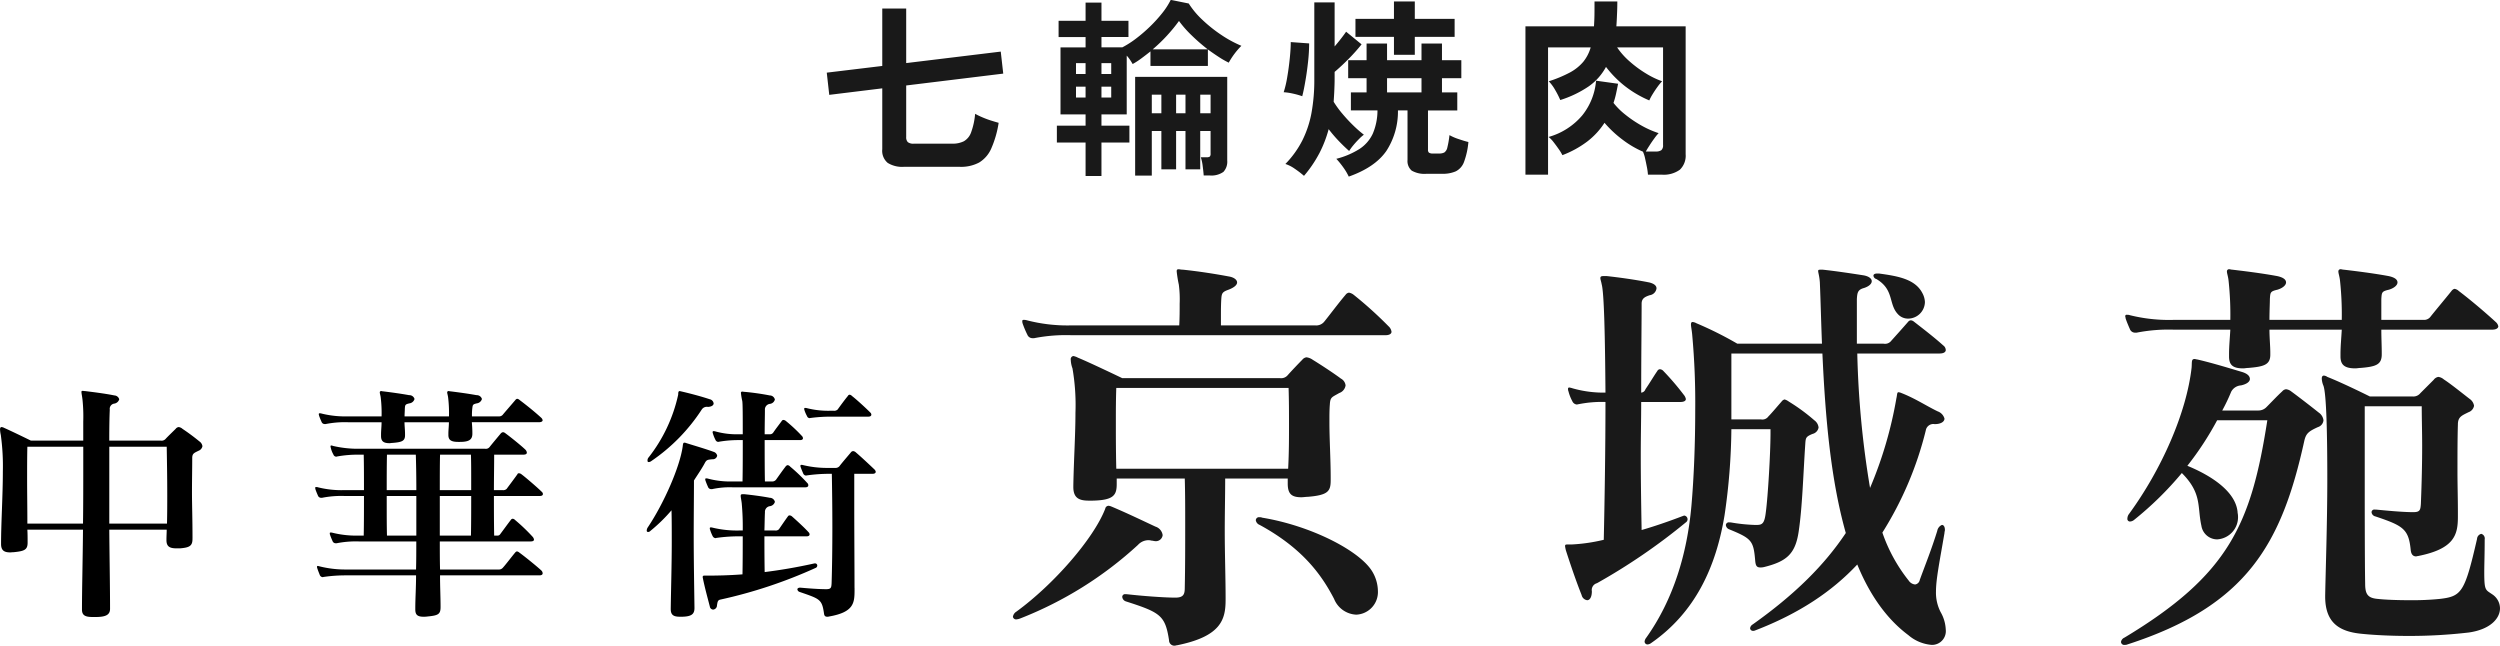
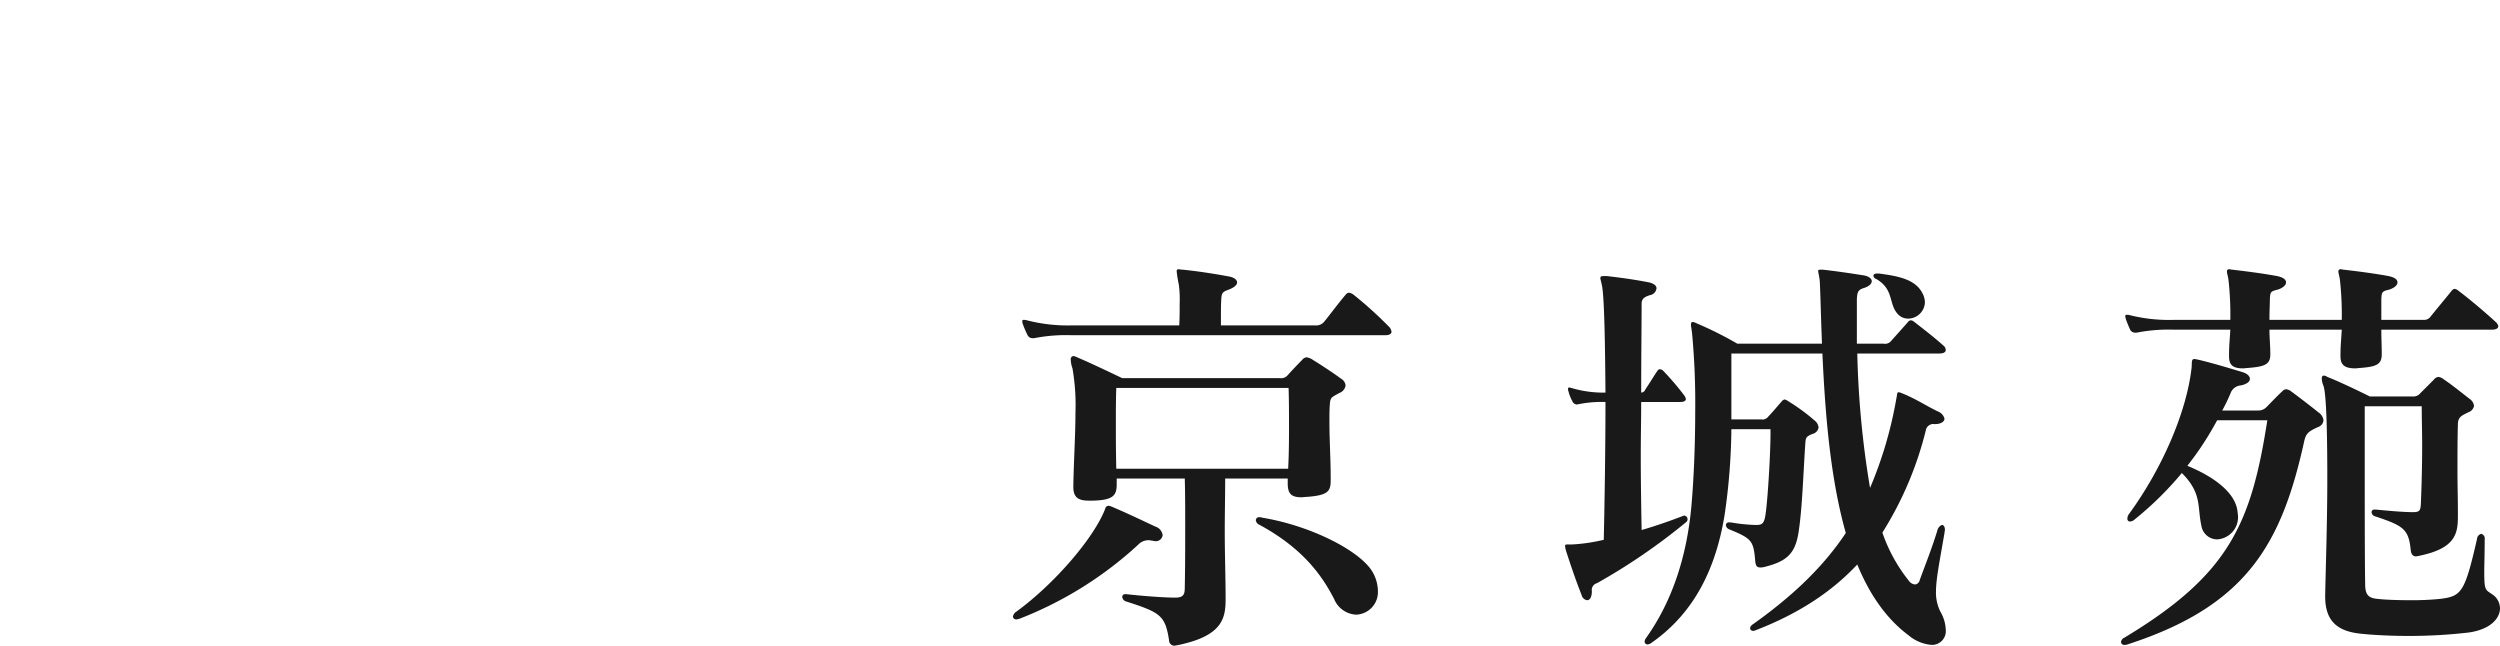
<svg xmlns="http://www.w3.org/2000/svg" id="text_のコピー" data-name="text のコピー" width="470.191" height="121.432" viewBox="0 0 470.191 121.432">
  <defs>
    <style>
      .cls-1 {
        fill: #191919;
      }

      .cls-1, .cls-2 {
        fill-rule: evenodd;
      }
    </style>
  </defs>
  <path id="中華街 京城苑" class="cls-1" d="M1005.57,1002.15c0.08,2.32.08,4.64,0.08,7.12,0,2.4,0,5.04-.16,8.08H973.166c-0.08-3.52-.08-6.16-0.08-8.48s0-4.4.08-6.72h32.4Zm-11.844,39.6c0-4-.16-8.32-0.16-12.8,0-3.2.08-6.48,0.08-9.76h11.764v0.96c0,2,.8,2.56,2.56,2.56,0.4,0,.8-0.08,1.2-0.08,3.84-.32,4.32-1.04,4.32-3.12v-0.56c0-3.28-.24-7.2-0.24-10.32,0-1.28,0-2.4.08-3.36,0.08-1.44.4-1.36,1.76-2.16a1.784,1.784,0,0,0,1.2-1.44,1.661,1.661,0,0,0-.88-1.28c-1.28-.963-3.84-2.643-5.28-3.523a2.614,2.614,0,0,0-1.2-.48,1.247,1.247,0,0,0-.8.48c-0.72.72-2.08,2.16-2.72,2.88a1.611,1.611,0,0,1-1.44.563H974.286s-6.16-2.963-8.32-3.843a2.991,2.991,0,0,0-.88-0.32,0.6,0.6,0,0,0-.48.72,5.035,5.035,0,0,0,.32,1.6,40.547,40.547,0,0,1,.56,8.4c0,4.08-.32,9.04-0.4,13.68v0.24c0,2.16,1.2,2.56,2.96,2.56h0.64c4-.08,4.56-1.04,4.56-3.12v-1.04h12.8c0.08,2.8.08,5.68,0.08,8.64,0,4,0,8.08-.08,11.84,0,1.2-.16,1.92-1.76,1.92-2.16,0-6.32-.32-9.12-0.64h-0.24a0.52,0.52,0,0,0-.64.48,0.99,0.99,0,0,0,.72.88c6.48,2.08,7.36,2.64,8.08,7.28a1.008,1.008,0,0,0,1.04,1.04c0.16,0,.32-0.08.48-0.08,8.32-1.68,9.12-4.88,9.12-8.56v-0.24Zm6.884-15.2a1.015,1.015,0,0,0-.48-0.08,0.6,0.6,0,0,0-.724.56,1.122,1.122,0,0,0,.724.88c8.24,4.48,11.76,9.6,14,13.92a4.721,4.721,0,0,0,4.16,2.96,4.25,4.25,0,0,0,4.08-4.48,7.317,7.317,0,0,0-1.04-3.6C1019.01,1032.79,1009.81,1028.07,1000.61,1026.55Zm-18.724,3.28a1.959,1.959,0,0,0-1.36-1.6c-2.24-1.04-5.2-2.48-8.24-3.76a2.035,2.035,0,0,0-.56-0.16,0.662,0.662,0,0,0-.64.56c-2.16,5.6-9.681,14.24-16.721,19.36a1.37,1.37,0,0,0-.64.96,0.6,0.6,0,0,0,.72.48,2.473,2.473,0,0,0,.64-0.16,70.715,70.715,0,0,0,22.161-13.84,2.685,2.685,0,0,1,1.84-.88,2.215,2.215,0,0,1,.72.08c0.24,0,.4.08,0.56,0.08A1.281,1.281,0,0,0,981.886,1029.83Zm41.924-37.6c0.8,0,1.12-.32,1.12-0.64a1.689,1.689,0,0,0-.56-1.04,74.287,74.287,0,0,0-6.56-5.92,2,2,0,0,0-.88-0.4,0.957,0.957,0,0,0-.64.4c-1.36,1.6-2.96,3.76-4,5.04a1.942,1.942,0,0,1-1.68.72H992.846v-1.68c0-1.2,0-2.24.08-3.44,0.08-.96.24-1.2,1.36-1.6,1.04-.4,1.6-0.88,1.6-1.36s-0.56-.96-1.52-1.12c-2.56-.48-5.6-0.96-8.64-1.28-0.4,0-.64-0.08-0.8-0.08-0.32,0-.4.08-0.4,0.4a22.87,22.87,0,0,0,.4,2.48,21.084,21.084,0,0,1,.16,3.6c0,1.28,0,2.72-.08,4.08h-20.4a30.26,30.26,0,0,1-8.241-.96,1.988,1.988,0,0,0-.64-0.08,0.212,0.212,0,0,0-.24.24,1.408,1.408,0,0,0,.08.48,18.1,18.1,0,0,0,.88,2.08,1.029,1.029,0,0,0,1.04.64h0.24a31,31,0,0,1,6.961-.56h59.124Zm104.24,3.44c0.8,0,1.12-.32,1.12-0.64a1.105,1.105,0,0,0-.48-0.88c-1.68-1.52-4.08-3.36-5.52-4.48a1.063,1.063,0,0,0-.56-0.24,0.691,0.691,0,0,0-.48.24c-1.04,1.2-2.48,2.8-3.2,3.6a1.48,1.48,0,0,1-1.44.56h-5.04v-8.4c0.08-1.2.16-1.76,1.36-2.08,0.96-.32,1.44-0.8,1.44-1.28s-0.56-.96-1.68-1.12c-2.56-.4-5.28-0.8-7.52-1.04h-0.48c-0.32,0-.4.08-0.4,0.24,0,0.32.24,0.96,0.32,2.16,0.16,3.84.24,7.68,0.4,11.52h-15.92a67.085,67.085,0,0,0-7.68-3.84,1.842,1.842,0,0,0-.72-0.24c-0.24,0-.32.16-0.32,0.48,0,0.4.16,1.04,0.24,2a141.205,141.205,0,0,1,.56,14.243c0,6-.24,12.48-0.72,17.92-0.8,8.88-3.36,17.52-8.48,24.72a1.438,1.438,0,0,0-.32.72,0.547,0.547,0,0,0,.56.56,1.277,1.277,0,0,0,.64-0.24c8.32-5.76,12.24-14.32,13.84-24.08a117.008,117.008,0,0,0,1.28-16.16h7.36v0.72c0,3.76-.48,11.92-0.88,14.88-0.24,2.08-.64,2.4-1.68,2.4h-0.48a31.738,31.738,0,0,1-4.48-.48h-0.24a0.565,0.565,0,0,0-.64.48,0.963,0.963,0,0,0,.56.8c4.32,1.76,4.64,2.16,4.96,5.92,0.08,0.88.24,1.28,0.96,1.28a2.756,2.756,0,0,0,.72-0.08c4.16-1.04,5.84-2.4,6.48-6.56,0.72-4.72.88-11.12,1.28-16.88,0.08-.88.16-1.12,1.36-1.6a1.5,1.5,0,0,0,1.12-1.2,1.912,1.912,0,0,0-.8-1.36,35.267,35.267,0,0,0-4.8-3.52,2.327,2.327,0,0,0-.8-0.4,1.039,1.039,0,0,0-.56.4c-0.64.72-1.84,2.16-2.48,2.8a1.377,1.377,0,0,1-1.36.56h-5.6v-12.4h17.12c0.56,12.323,1.6,23.843,4.4,33.763-4,6-9.52,11.52-17.52,17.2a0.967,0.967,0,0,0-.48.72,0.535,0.535,0,0,0,.56.48,0.87,0.87,0,0,0,.4-0.08c8.32-3.2,14.48-7.36,19.2-12.4,2.32,5.68,5.52,10.24,9.6,13.28a7.644,7.644,0,0,0,4.4,1.84,2.59,2.59,0,0,0,2.64-2.88,7.167,7.167,0,0,0-.96-3.28,7.967,7.967,0,0,1-.88-3.84c0-2.32.64-5.44,1.6-11.04,0-.24.08-0.4,0.08-0.56,0-.64-0.24-0.96-0.56-0.96a1.484,1.484,0,0,0-.88,1.12c-1.12,3.6-2.32,6.56-3.28,9.2a1.062,1.062,0,0,1-.88.88,1.638,1.638,0,0,1-1.2-.72,30.233,30.233,0,0,1-4.96-9.04,65.279,65.279,0,0,0,8.16-19.2,1.441,1.441,0,0,1,1.68-1.2c1.2,0,1.84-.48,1.84-1.04a2.019,2.019,0,0,0-1.28-1.36c-2.16-1.04-4.16-2.4-6.8-3.44a2.035,2.035,0,0,0-.56-0.16c-0.32,0-.24.48-0.4,1.12a76.076,76.076,0,0,1-4.96,16.88,175.709,175.709,0,0,1-2.4-25.283h15.52Zm-70,35.923c-0.32,0-.48,0-0.48.32a6.7,6.7,0,0,0,.16.8c0.72,2.24,1.84,5.6,2.96,8.4a1.235,1.235,0,0,0,1.04.96c0.48,0,.88-0.56.88-1.68a1.327,1.327,0,0,1,.96-1.52,114.312,114.312,0,0,0,16.72-11.44,0.693,0.693,0,0,0,.32-0.56,0.705,0.705,0,0,0-.64-0.72c-0.08,0-.16.08-0.24,0.08-2.72,1.04-5.28,1.92-7.76,2.64-0.08-4.48-.16-9.36-0.16-14.08,0-3.44.08-6.8,0.08-10h7.36c0.72,0,1.04-.24,1.04-0.56a1.81,1.81,0,0,0-.4-0.8,50.019,50.019,0,0,0-3.84-4.483,0.956,0.956,0,0,0-.64-0.32,0.578,0.578,0,0,0-.48.32c-0.72,1.04-1.36,2.163-2.24,3.443a0.92,0.92,0,0,1-.8.64c0-6.963.08-12.963,0.08-16.723,0-.96.56-1.28,1.52-1.6a1.489,1.489,0,0,0,1.28-1.28c0-.48-0.4-0.88-1.36-1.12-2.8-.56-5.84-0.96-8-1.2h-0.56c-0.48,0-.64.08-0.64,0.4,0,0.24.16,0.64,0.24,1.12,0.48,1.68.64,10.24,0.72,20.4a21.276,21.276,0,0,1-6.16-.8,3.6,3.6,0,0,0-.64-0.16,0.212,0.212,0,0,0-.24.24,1.015,1.015,0,0,0,.08.48,8.022,8.022,0,0,0,.72,1.84,1.019,1.019,0,0,0,.88.64,3.465,3.465,0,0,1,.4-0.08,22.164,22.164,0,0,1,4.96-.4c0,8.88-.16,18.72-0.32,25.92a32.95,32.95,0,0,1-6,.88h-0.8Zm58.24-50.963c-0.48,0-.72.16-0.72,0.4a0.73,0.73,0,0,0,.56.64c3.36,2,2.24,4.64,4,6.56a2.566,2.566,0,0,0,2,.88,3.174,3.174,0,0,0,3.12-3.12,3.867,3.867,0,0,0-.48-1.68c-1.36-2.64-4.64-3.2-8.16-3.68h-0.32Zm109.2,44.723c0-2.48-.08-4.96-0.08-7.36,0-3.2,0-6.32.08-8.96,0-1.44.72-1.68,2-2.32a1.58,1.58,0,0,0,1.04-1.2,1.915,1.915,0,0,0-.8-1.28c-1.36-1.04-3.52-2.8-4.88-3.68a1.936,1.936,0,0,0-1.04-.48,1.375,1.375,0,0,0-.88.56l-2.48,2.48a1.7,1.7,0,0,1-1.52.64h-8s-4.96-2.48-8-3.68a1.258,1.258,0,0,0-.64-0.243c-0.24,0-.4.16-0.4,0.563a3.934,3.934,0,0,0,.32,1.36c0.56,1.6.72,9.2,0.72,17.52s-0.32,17.36-.4,21.92v0.4c0.08,4.72,2.64,6.4,6.88,6.8,2.32,0.24,5.52.4,8.8,0.4a96.548,96.548,0,0,0,11.28-.64c4.08-.56,5.92-2.64,5.92-4.56a3.192,3.192,0,0,0-1.36-2.56c-1.36-.96-1.6-0.64-1.6-4.24,0-1.44.08-3.36,0.08-6.16a0.9,0.9,0,0,0-.64-1.04,1.034,1.034,0,0,0-.8.96c-2.32,10.08-2.88,10.8-7.04,11.28a52.332,52.332,0,0,1-5.6.24c-2.24,0-4.56-.08-6-0.24-1.92-.16-2.4-0.88-2.4-2.88-0.08-4.32-.08-14.8-0.08-23.68v-9.68h10.72c0,2.32.08,4.8,0.08,7.44,0,3.28-.08,6.88-0.24,10.88-0.08,1.2-.16,1.6-1.44,1.6-2.08,0-5.28-.32-6.96-0.48h-0.24a0.52,0.52,0,0,0-.64.48,0.906,0.906,0,0,0,.72.8c5.28,1.76,6.24,2.4,6.64,6.24,0.08,0.96.48,1.28,1.04,1.28a3.465,3.465,0,0,1,.4-0.08c6.8-1.36,7.44-4,7.44-7.36v-1.04Zm-35.84-17.12c-3.04,19.52-7.2,29.04-26.88,40.88a1.071,1.071,0,0,0-.64.8,0.6,0.6,0,0,0,.72.56,1.015,1.015,0,0,0,.48-0.08c22.56-7.28,29.04-19.04,33.28-38.32,0.32-1.36.8-1.76,2.56-2.56a1.472,1.472,0,0,0,1.04-1.28,2.046,2.046,0,0,0-.88-1.44c-1.6-1.28-3.68-2.88-5.2-4a1.9,1.9,0,0,0-.96-0.4,1.106,1.106,0,0,0-.72.4c-0.96.88-2.16,2.16-2.96,2.96a2.1,2.1,0,0,1-1.6.64h-6.72a35.139,35.139,0,0,0,1.68-3.52,2.25,2.25,0,0,1,1.84-1.2c1.12-.24,1.68-0.72,1.68-1.2,0-.563-0.48-1.043-1.6-1.363-2.16-.64-5.52-1.68-8.32-2.32-0.16,0-.32-0.08-0.48-0.08-0.64,0-.48.56-0.56,1.6-0.96,8.563-5.68,19.2-11.76,27.523a1.489,1.489,0,0,0-.32.88,0.486,0.486,0,0,0,.48.56,1.293,1.293,0,0,0,.8-0.32,62.157,62.157,0,0,0,8.96-8.8c3.84,3.84,2.88,6.32,3.68,9.92a3.017,3.017,0,0,0,2.96,2.56,4.178,4.178,0,0,0,3.92-4.48c0-.24-0.08-0.48-0.08-0.72-0.4-3.84-4.96-6.8-9.44-8.64a58.237,58.237,0,0,0,5.6-8.56h9.44Zm42.24-17.043c0.88,0,1.2-.32,1.2-0.64a1.435,1.435,0,0,0-.48-0.8c-1.92-1.76-4.64-4.08-6.96-5.84a1.492,1.492,0,0,0-.8-0.4,1.039,1.039,0,0,0-.56.4c-1.28,1.6-2.64,3.2-3.92,4.8a1.5,1.5,0,0,1-1.36.64h-7.92v-3.92c0.08-1.28.08-1.44,1.44-1.76,1.04-.32,1.6-0.88,1.6-1.36q0-.84-1.68-1.2c-3.04-.56-6.4-0.96-8.4-1.2-0.24,0-.4-0.08-0.56-0.08a0.4,0.4,0,0,0-.48.4c0,0.4.24,0.96,0.32,1.84a59.672,59.672,0,0,1,.32,7.28h-13.6c0-1.68.08-3.12,0.08-3.92,0.08-1.28.08-1.44,1.44-1.76,1.04-.32,1.6-0.88,1.6-1.36q0-.84-1.68-1.2c-3.04-.56-6.4-0.96-8.4-1.2-0.24,0-.4-0.08-0.56-0.08a0.4,0.4,0,0,0-.48.4c0,0.4.24,0.96,0.32,1.84a59.672,59.672,0,0,1,.32,7.28h-10.64a30.559,30.559,0,0,1-8.24-.88,1.562,1.562,0,0,0-.56-0.08,0.265,0.265,0,0,0-.32.32,3.465,3.465,0,0,1,.08.4c0.24,0.72.56,1.44,0.8,2a1.029,1.029,0,0,0,1.04.64h0.24a30.989,30.989,0,0,1,6.96-.56h10.64c-0.08,1.52-.24,3.12-0.24,4.56v0.48c0,1.6.72,2.24,2.64,2.24,0.32,0,.64-0.08.96-0.08,2.88-.24,4.16-0.56,4.16-2.48v-0.32c0-1.36-.16-2.88-0.16-4.4h13.6c-0.08,1.52-.24,3.12-0.24,4.56v0.48c0,1.6.8,2.24,2.8,2.24,0.32,0,.64-0.08.96-0.08,2.96-.24,4-0.64,4-2.56v-0.24c0-1.28-.08-2.88-0.08-4.4h20.8Z" transform="translate(-763.219 -929.188)" />
-   <path id="中華街" class="cls-2" d="M768.366,1027.66c0-3.07-.048-5.76-0.048-8.11,0-2.4,0-4.47.048-6.34h10.513v3.89c0,3.31,0,6.96-.048,10.56H768.366Zm15.409,0v-14.45h10.8c0.048,2.88.1,5.71,0.1,9.17,0,1.58,0,3.31-.048,5.28H783.775Zm15.65,2.74c0-3.56-.1-6.29-0.1-8.65s0.048-4.36.048-6.38c0-.86.288-0.96,1.152-1.39a1.158,1.158,0,0,0,.768-0.87,1.312,1.312,0,0,0-.576-0.91,39.389,39.389,0,0,0-3.168-2.35,1.326,1.326,0,0,0-.72-0.34,0.827,0.827,0,0,0-.576.34c-0.48.48-1.537,1.49-1.873,1.87a1.014,1.014,0,0,1-.912.34h-9.7c0-2.79.048-4.9,0.1-5.81a0.99,0.99,0,0,1,.817-1.15,1.139,1.139,0,0,0,.96-0.82,1,1,0,0,0-.912-0.72c-1.873-.38-4.321-0.67-5.521-0.82-0.192,0-.336-0.04-0.432-0.04-0.192,0-.24.04-0.24,0.24,0,0.24.1,0.62,0.192,1.39a30.8,30.8,0,0,1,.144,4.18v3.55h-9.841s-3.312-1.63-5.04-2.4a1.234,1.234,0,0,0-.48-0.15c-0.192,0-.288.15-0.288,0.44a5.814,5.814,0,0,0,.144,1.05,43.279,43.279,0,0,1,.384,6.91c0,4.42-.336,9.7-0.336,13.45v0.14c0,1.25.624,1.58,1.728,1.58,0.192,0,.432-0.04.672-0.04,1.968-.2,2.592-0.44,2.592-1.78v-0.14c0-.77,0-1.54-0.048-2.31h10.465c-0.048,5.67-.192,11.14-0.192,14.98v0.05c0,1.15.72,1.39,2.016,1.39h0.576c1.92,0,2.688-.43,2.688-1.54,0-4.03-.1-9.41-0.144-14.88h10.8c0,0.58-.048,1.2-0.048,1.83v0.14c0,1.25.672,1.54,1.921,1.54h0.624c1.776-.15,2.352-0.44,2.352-1.78v-0.14Zm42.094-.48H836c-0.048-1.78-.048-3.56-0.048-5.29v-2.16h5.568v7.45Zm4.416,0v-7.45h5.905c0,2.5,0,5-.048,7.45h-5.857Zm-9.984-8.55c0-2.35,0-4.56.048-6.67h5.424c0.048,1.34.1,3.74,0.1,6.67h-5.568Zm15.889,0h-5.905c0-2.69,0-4.99.048-6.67h5.809c0.048,1.49.048,3.02,0.048,4.65v2.02Zm12.817,16.03c0.48,0,.624-0.19.624-0.38a0.791,0.791,0,0,0-.24-0.53c-0.816-.77-3.312-2.78-4.128-3.36a0.925,0.925,0,0,0-.48-0.24,0.647,0.647,0,0,0-.336.24c-0.576.67-1.728,2.21-2.3,2.83a0.961,0.961,0,0,1-.816.34H845.983c-0.048-1.73-.048-3.5-0.048-5.28h17.09c0.432,0,.624-0.14.624-0.34a1,1,0,0,0-.24-0.52,34.692,34.692,0,0,0-3.312-3.17,0.754,0.754,0,0,0-.432-0.24,0.475,0.475,0,0,0-.384.24c-0.528.67-1.489,2.01-1.969,2.64a0.586,0.586,0,0,1-.576.29H856.16c-0.048-2.55-.048-5-0.048-7.45h8.641c0.384,0,.576-0.14.576-0.38a0.552,0.552,0,0,0-.192-0.38c-0.768-.77-3.12-2.79-3.84-3.32a0.8,0.8,0,0,0-.48-0.19,0.266,0.266,0,0,0-.288.19c-0.576.82-1.632,2.21-2.016,2.74a0.933,0.933,0,0,1-.769.24h-1.632c0-2.35.048-4.56,0.048-6.67h5.473c0.48,0,.672-0.15.672-0.39a0.921,0.921,0,0,0-.288-0.57c-0.864-.82-2.832-2.4-3.7-3.03a0.924,0.924,0,0,0-.481-0.24,0.682,0.682,0,0,0-.432.24c-0.48.58-1.536,1.83-2.064,2.5a0.911,0.911,0,0,1-.912.38H830.814a20.707,20.707,0,0,1-4.9-.52,2.088,2.088,0,0,0-.384-0.1,0.127,0.127,0,0,0-.144.14,0.6,0.6,0,0,0,.048.29,4.289,4.289,0,0,0,.48,1.25,0.6,0.6,0,0,0,.576.43,1.054,1.054,0,0,1,.192-0.05,22.049,22.049,0,0,1,4.128-.33h0.816c0.048,2.11.048,4.32,0.048,6.67h-3.7a18.1,18.1,0,0,1-4.945-.53,0.9,0.9,0,0,0-.336-0.05,0.162,0.162,0,0,0-.192.2,1.644,1.644,0,0,1,.048.24c0.144,0.43.336,0.86,0.48,1.2a0.627,0.627,0,0,0,.625.38h0.144a18.549,18.549,0,0,1,4.176-.34h3.7c0,2.5,0,5-.048,7.45h-0.912a18.49,18.49,0,0,1-4.944-.53,1.148,1.148,0,0,0-.384-0.05,0.127,0.127,0,0,0-.144.14,0.835,0.835,0,0,0,.048.29c0.144,0.43.336,0.87,0.48,1.2a0.62,0.62,0,0,0,.624.39h0.144a18.549,18.549,0,0,1,4.176-.34h10.8c0,1.78,0,3.55-.048,5.28H828.318a20.051,20.051,0,0,1-4.944-.58,2.973,2.973,0,0,0-.385-0.09,0.127,0.127,0,0,0-.144.14,0.617,0.617,0,0,0,.048.29c0.144,0.48.337,0.91,0.481,1.3a0.667,0.667,0,0,0,.528.38c0.1,0,.144-0.05.24-0.05a28.632,28.632,0,0,1,4.176-.29h13.153c0,2.31-.144,4.37-0.144,6.15v0.24c0,0.91.288,1.39,1.536,1.39a5.026,5.026,0,0,0,.816-0.05c1.968-.19,2.4-0.43,2.4-1.77v-0.1c0-1.73-.1-3.74-0.1-5.86h18.674Zm-0.1-28.8c0.528,0,.72-0.19.72-0.38a0.83,0.83,0,0,0-.288-0.48c-1.152-1.06-2.64-2.26-4.032-3.31a0.854,0.854,0,0,0-.48-0.24,0.591,0.591,0,0,0-.336.24c-0.816.96-1.488,1.72-2.3,2.68a0.9,0.9,0,0,1-.816.39h-5.04a11.2,11.2,0,0,1,.048-1.39c0.1-.77.048-0.87,0.864-1.06a1.139,1.139,0,0,0,.96-0.82,1,1,0,0,0-1.008-.72c-1.824-.33-3.7-0.57-4.9-0.72-0.144,0-.24-0.05-0.336-0.05a0.245,0.245,0,0,0-.288.24c0,0.24.144,0.58,0.192,1.11a24.44,24.44,0,0,1,.144,3.41h-8.353c0-.53.048-1.01,0.048-1.39,0.048-.77.048-0.87,0.864-1.06a1.139,1.139,0,0,0,.96-0.82,1,1,0,0,0-1.008-.72c-1.824-.33-3.7-0.57-4.9-0.72-0.144,0-.24-0.05-0.336-0.05a0.245,0.245,0,0,0-.289.24c0,0.24.145,0.58,0.193,1.11a24.077,24.077,0,0,1,.144,3.41h-6.337a18.49,18.49,0,0,1-4.944-.53,0.9,0.9,0,0,0-.336-0.05,0.159,0.159,0,0,0-.193.19c0,0.05.049,0.15,0.049,0.24,0.144,0.44.336,0.87,0.48,1.2a0.62,0.62,0,0,0,.624.39h0.144a18.549,18.549,0,0,1,4.176-.34h6.337c0,0.77-.1,1.54-0.1,2.31v0.28c0,0.96.432,1.35,1.584,1.35,0.192,0,.384-0.05.576-0.05,1.728-.14,2.352-0.34,2.352-1.44v-0.24c0-.82-0.1-1.54-0.1-2.21h8.353c0,0.72-.1,1.44-0.1,2.11V1011c0,0.96.528,1.3,1.872,1.3h0.288c1.68,0,2.352-.39,2.352-1.54v-0.14c0-.72-0.048-1.39-0.1-2.02h12.577Zm51.839,26.55c-3.216.72-6.336,1.25-9.361,1.63-0.048-2.78-.048-4.99-0.048-6.72h7.921c0.384,0,.576-0.14.576-0.38a0.589,0.589,0,0,0-.192-0.39c-0.768-.86-2.256-2.21-3.12-2.98a0.8,0.8,0,0,0-.432-0.19,0.368,0.368,0,0,0-.336.19c-0.528.72-1.248,1.78-1.68,2.41a0.835,0.835,0,0,1-.72.24h-2.017c0.048-1.35.048-2.45,0.1-3.41a1.075,1.075,0,0,1,.912-1.16,1.134,1.134,0,0,0,.961-0.81,0.992,0.992,0,0,0-.961-0.77c-1.488-.29-3.408-0.53-4.752-0.67h-0.336c-0.288,0-.384.05-0.384,0.33,0,0.24.1,0.63,0.192,1.35a48.4,48.4,0,0,1,.192,5.14h-0.624a19.5,19.5,0,0,1-5.04-.53,1.049,1.049,0,0,0-.337-0.05,0.159,0.159,0,0,0-.192.19,0.505,0.505,0,0,0,.048.24,7.324,7.324,0,0,0,.481,1.2,0.682,0.682,0,0,0,.528.39c0.1,0,.144-0.05.24-0.05a29.271,29.271,0,0,1,4.272-.29h0.624c0,2.06,0,4.51-.048,7.15-2.448.19-4.752,0.24-6.865,0.24H895.71a0.271,0.271,0,0,0-.336.29,1.992,1.992,0,0,1,.048.24c0.336,1.68.864,3.6,1.3,5.28a0.663,0.663,0,0,0,.625.58,0.8,0.8,0,0,0,.72-0.82c0.1-.53.1-0.96,0.624-1.06a89.764,89.764,0,0,0,17.9-5.95,0.484,0.484,0,0,0,.336-0.43,0.4,0.4,0,0,0-.432-0.43h-0.1Zm7.537,4.61c0-4.18-.048-10.04-0.048-15.32v-6.14H927.3c0.432,0,.624-0.15.624-0.39a0.828,0.828,0,0,0-.24-0.43c-1.008-.96-2.544-2.4-3.456-3.17a0.948,0.948,0,0,0-.528-0.28,0.579,0.579,0,0,0-.48.28c-0.528.63-1.728,2.02-2.112,2.55a0.992,0.992,0,0,1-.865.33h-1.152a19.308,19.308,0,0,1-4.8-.52,1.041,1.041,0,0,0-.336-0.05,0.159,0.159,0,0,0-.192.19,0.526,0.526,0,0,0,.048.24c0.144,0.43.336,0.86,0.48,1.2a0.607,0.607,0,0,0,.528.38c0.048,0,.144-0.04.24-0.04a30.177,30.177,0,0,1,4.08-.29h0.528c0.048,2.73.1,6.43,0.1,10.13,0,3.74-.048,7.53-0.144,10.46-0.048.82-.1,1.11-1.008,1.11-1.392,0-3.36-.15-4.9-0.29-0.336,0-.528.14-0.528,0.33a0.6,0.6,0,0,0,.432.48c3.744,1.3,4.176,1.35,4.56,3.94,0.048,0.38.1,0.72,0.624,0.72a1.148,1.148,0,0,0,.384-0.05c4.609-.81,4.753-2.54,4.753-4.94v-0.43Zm-30.1,3.74c-0.048-3.89-.144-8.83-0.144-13.58,0-3.85.048-7.54,0.048-10.37,0.768-1.2,1.536-2.31,2.064-3.32,0.336-.62.576-0.57,1.393-0.67a0.83,0.83,0,0,0,.912-0.67,0.959,0.959,0,0,0-.672-0.72c-1.441-.53-3.265-1.06-5.089-1.63a1.435,1.435,0,0,0-.384-0.1c-0.24,0-.288.19-0.336,0.67-0.528,3.89-3.552,10.76-6.577,15.27a1.139,1.139,0,0,0-.192.58,0.237,0.237,0,0,0,.24.28,0.562,0.562,0,0,0,.432-0.19,30.055,30.055,0,0,0,3.985-3.89c0.048,1.68.048,3.75,0.048,5.91,0,4.32-.144,9.12-0.192,12.53v0.14c0,1.15.576,1.44,1.728,1.44h0.48c1.68-.05,2.256-0.48,2.256-1.63v-0.05Zm20.834-22.66c0.384,0,.576-0.14.576-0.38a0.568,0.568,0,0,0-.192-0.43,32.5,32.5,0,0,0-3.216-3.08,0.738,0.738,0,0,0-.48-0.28,0.666,0.666,0,0,0-.432.33c-0.528.67-1.3,1.78-1.68,2.31a0.9,0.9,0,0,1-.817.43h-1.344c-0.048-2.21-.048-5.14-0.048-7.78h6.673c0.336,0,.528-0.14.528-0.33a0.6,0.6,0,0,0-.192-0.44,29.069,29.069,0,0,0-3.024-2.83,0.8,0.8,0,0,0-.432-0.19,0.368,0.368,0,0,0-.336.19c-0.528.72-1.1,1.44-1.585,2.16a0.753,0.753,0,0,1-.72.34h-0.912c0-1.87.048-3.55,0.048-4.56a1.066,1.066,0,0,1,.912-1.15,1.091,1.091,0,0,0,.961-0.82,0.992,0.992,0,0,0-.961-0.77,46.467,46.467,0,0,0-4.7-.67c-0.192,0-.336-0.05-0.432-0.05a0.239,0.239,0,0,0-.288.29,11.93,11.93,0,0,0,.24,1.44c0.1,0.38.1,3.02,0.1,6.29h-0.672a14.887,14.887,0,0,1-4.464-.53,1.041,1.041,0,0,0-.336-0.05,0.159,0.159,0,0,0-.192.19,0.505,0.505,0,0,0,.048.24,6.519,6.519,0,0,0,.48,1.2,0.618,0.618,0,0,0,.528.39,2.006,2.006,0,0,1,.24-0.05,21.5,21.5,0,0,1,3.7-.29h0.672c0,2.59,0,5.43-.048,7.78h-1.872a16.155,16.155,0,0,1-4.609-.53,1.041,1.041,0,0,0-.336-0.05,0.159,0.159,0,0,0-.192.19,0.505,0.505,0,0,0,.048.24c0.144,0.44.336,0.87,0.48,1.2a0.62,0.62,0,0,0,.624.39h0.144a15.625,15.625,0,0,1,3.841-.34h13.681Zm-17.233-15.79a0.9,0.9,0,0,0-.721-0.77c-1.44-.48-3.36-1.01-5.424-1.49a1.054,1.054,0,0,1-.192-0.05c-0.384,0-.288.39-0.336,0.72a29.181,29.181,0,0,1-5.521,11.72,0.852,0.852,0,0,0-.24.62c0,0.19.048,0.29,0.24,0.29a0.922,0.922,0,0,0,.481-0.19,34.31,34.31,0,0,0,9.456-9.65,1.138,1.138,0,0,1,1.2-.53C897.1,1005.67,897.439,1005.39,897.439,1005.05Zm29.09,2.5c0.384,0,.576-0.15.576-0.39a0.57,0.57,0,0,0-.192-0.38c-0.96-.96-2.592-2.45-3.456-3.12a0.754,0.754,0,0,0-.432-0.24,0.4,0.4,0,0,0-.336.24c-0.672.81-1.536,2.01-1.92,2.54a0.934,0.934,0,0,1-.769.24h-0.576a16.38,16.38,0,0,1-4.416-.48,1.148,1.148,0,0,0-.384-0.05,0.13,0.13,0,0,0-.144.15,0.866,0.866,0,0,0,.048.29,6.008,6.008,0,0,0,.48,1.1,0.547,0.547,0,0,0,.48.38c0.048,0,.144-0.04.24-0.04a29.534,29.534,0,0,1,3.984-.24h6.817Z" transform="translate(-763.219 -929.188)" />
-   <path id="七輪焼肉_のコピー" data-name="七輪焼肉 のコピー" class="cls-1" d="M943.737,960.564a7.22,7.22,0,0,0,3.636-.81,5.765,5.765,0,0,0,2.268-2.61,19.206,19.206,0,0,0,1.4-4.86q-0.54-.143-1.4-0.414a16.832,16.832,0,0,1-1.692-.63,13.614,13.614,0,0,1-1.332-.648,13.462,13.462,0,0,1-.756,3.492,3.116,3.116,0,0,1-1.368,1.674,4.722,4.722,0,0,1-2.2.45h-7.2a1.67,1.67,0,0,1-1.134-.288,1.292,1.292,0,0,1-.306-0.972v-9.684l18.252-2.232-0.468-4.14-17.784,2.16v-10.26h-4.5v10.8l-10.44,1.26,0.468,4.176,9.972-1.224v11.448a2.959,2.959,0,0,0,1.026,2.574,5.12,5.12,0,0,0,3.006.738h10.548Zm26.64,1.728v-6.3h5.256v-3.168h-5.256V950.7h4.752V939.648a7.1,7.1,0,0,1,.648.828q0.288,0.432.468,0.756a13.929,13.929,0,0,0,1.638-1.062q0.846-.628,1.71-1.314v2.736h10.8v-3.1q1.044,0.756,2.034,1.4a16.569,16.569,0,0,0,1.89,1.08,14.385,14.385,0,0,1,2.376-3.168,21.926,21.926,0,0,1-3.834-2.088,26.488,26.488,0,0,1-3.528-2.826,15.714,15.714,0,0,1-2.538-3.042l-3.384-.684a13.663,13.663,0,0,1-1.6,2.484,26.013,26.013,0,0,1-2.286,2.52,28.469,28.469,0,0,1-2.61,2.25,17.829,17.829,0,0,1-2.61,1.674h-3.924v-1.944h5.076V933.1h-5.076v-3.42h-2.988v3.42h-5.076v3.06h5.076V938.1h-4.716v12.6h4.716v2.124h-5.4v3.168h5.4v6.3h2.988Zm9.468-.072v-8.388h1.8v7.2h2.772v-7.2h1.764v7.2h2.772v-7.2H990.9v4.212a0.827,0.827,0,0,1-.144.594,1.081,1.081,0,0,1-.648.126h-1.044a8.835,8.835,0,0,1,.36,1.71q0.144,1.1.18,1.71h1.08a3.915,3.915,0,0,0,2.628-.666,2.8,2.8,0,0,0,.72-2.142V943.644H976.713V962.22h3.132Zm2.934-26.424a29.193,29.193,0,0,0,2.178-2.664,20.311,20.311,0,0,0,2.358,2.682,34.71,34.71,0,0,0,3.042,2.646H980.025A30.468,30.468,0,0,0,982.779,935.8Zm6.174,11.2H990.9v3.492h-1.944v-3.492Zm-9.108,0h1.8v3.492h-1.8v-3.492Zm4.572,0h1.764v3.492h-1.764v-3.492Zm-14.04-1.512h1.836v2.052h-1.836V945.48Zm0-4.428h1.836V943.1h-1.836v-2.052Zm-4.788,4.428h1.8v2.052h-1.8V945.48Zm0-4.428h1.8V943.1h-1.8v-2.052Zm58.321,16.6a13.618,13.618,0,0,0,2.23-7.7h1.8v9.324a2.36,2.36,0,0,0,.79,2,4.826,4.826,0,0,0,2.78.594h2.95a6.055,6.055,0,0,0,2.57-.468,3.185,3.185,0,0,0,1.53-1.746,14.331,14.331,0,0,0,.83-3.762c-0.5-.12-1.12-0.306-1.85-0.558a9.218,9.218,0,0,1-1.71-.738,16.942,16.942,0,0,1-.4,2.322,1.513,1.513,0,0,1-.56.936,2.015,2.015,0,0,1-.99.2h-1.11a1.314,1.314,0,0,1-.8-0.162,0.723,0.723,0,0,1-.18-0.558v-7.38h5.51V946.56h-2.88V943.9h3.64v-3.384h-3.64V937.38h-3.85v3.132h-6.48V937.38h-3.85v3.132h-3.46V943.9h3.46v2.664h-2.95v3.384h5a11.168,11.168,0,0,1-.88,4.374,6.94,6.94,0,0,1-2.47,2.862,15.064,15.064,0,0,1-4.39,1.872,15.755,15.755,0,0,1,1.3,1.6,10.964,10.964,0,0,1,1.04,1.746Q1021.78,960.672,1023.91,957.648Zm-12.62.486a22.537,22.537,0,0,0,1.82-4.662,25.613,25.613,0,0,0,1.94,2.268c0.67,0.7,1.31,1.309,1.91,1.836a10.746,10.746,0,0,1,.79-1.08,15.779,15.779,0,0,1,1.07-1.17,7.361,7.361,0,0,1,.91-0.81,22.415,22.415,0,0,1-1.96-1.71,29.493,29.493,0,0,1-2.05-2.2,17.938,17.938,0,0,1-1.67-2.286c0.04-.671.09-1.362,0.12-2.07s0.06-1.434.06-2.178v-1.368c0.91-.768,1.83-1.632,2.77-2.592a32.976,32.976,0,0,0,2.3-2.592l-2.91-2.376c-0.24.36-.56,0.787-0.94,1.278s-0.79.99-1.22,1.494v-8.28h-3.82v14.436a34.233,34.233,0,0,1-.54,6.39,19.448,19.448,0,0,1-1.73,5.166,18.114,18.114,0,0,1-3.17,4.392,6.5,6.5,0,0,1,1.79.918,17.848,17.848,0,0,1,1.71,1.314A22.756,22.756,0,0,0,1011.29,958.134Zm18.02-18.63V936.12h7.49v-3.384h-7.49V929.46h-3.92v3.276h-7.24v3.384h7.24V939.5h3.92Zm-20.56,4.788c0.2-1.152.36-2.334,0.49-3.546a32.045,32.045,0,0,0,.2-3.4l-3.46-.252q0,1.261-.18,3.024c-0.12,1.176-.27,2.34-0.47,3.492a19.821,19.821,0,0,1-.68,2.916,10.709,10.709,0,0,1,1.71.252,13.967,13.967,0,0,1,1.78.5C1008.36,946.44,1008.56,945.444,1008.75,944.292Zm15.34-.4h6.48v2.664h-6.48V943.9Zm30.28,18.144V938.1h8.02a7.607,7.607,0,0,1-1.4,2.718,8.663,8.663,0,0,1-2.5,2,23.661,23.661,0,0,1-3.98,1.656,8.12,8.12,0,0,1,1.22,1.674,16.325,16.325,0,0,1,.94,1.854,20.364,20.364,0,0,0,5.33-2.556,10.646,10.646,0,0,0,3.27-3.672,19.959,19.959,0,0,0,3.71,3.726,20.524,20.524,0,0,0,4.43,2.574,9.665,9.665,0,0,1,.59-1.116c0.28-.455.58-0.918,0.92-1.386a9.947,9.947,0,0,1,.9-1.1,15.942,15.942,0,0,1-2.99-1.44,21.078,21.078,0,0,1-3.07-2.25,13.642,13.642,0,0,1-2.4-2.682H1076v18.36a1.2,1.2,0,0,1-.32.972,1.8,1.8,0,0,1-1.08.252h-1.84q0.255-.466.69-1.134,0.42-.666.9-1.314a8.326,8.326,0,0,1,.82-1.008,17.5,17.5,0,0,1-3.22-1.422,22.1,22.1,0,0,1-3.04-2.052,13.186,13.186,0,0,1-2.23-2.214,15.184,15.184,0,0,0,.48-1.728c0.13-.6.26-1.224,0.38-1.872l-4.14-.576a11.955,11.955,0,0,1-2.59,6.516,12.826,12.826,0,0,1-6.34,4.068,5.3,5.3,0,0,1,.94.972c0.34,0.432.66,0.87,0.97,1.314a8.666,8.666,0,0,1,.69,1.134,18.672,18.672,0,0,0,4.71-2.592,13.925,13.925,0,0,0,3.21-3.492,21.063,21.063,0,0,0,3.43,3.2,18.367,18.367,0,0,0,3.8,2.232,6.162,6.162,0,0,1,.4,1.26c0.12,0.528.23,1.068,0.34,1.62a11.792,11.792,0,0,1,.2,1.44h2.59a5.154,5.154,0,0,0,3.42-.936,3.657,3.657,0,0,0,1.08-2.916V934.14h-13.03q0.075-1.044.12-2.232,0.06-1.188.06-2.448h-4.29c0,0.888,0,1.723-.01,2.5s-0.05,1.507-.09,2.178h-12.89v27.9h4.25Z" transform="translate(-763.219 -929.188)" />
</svg>